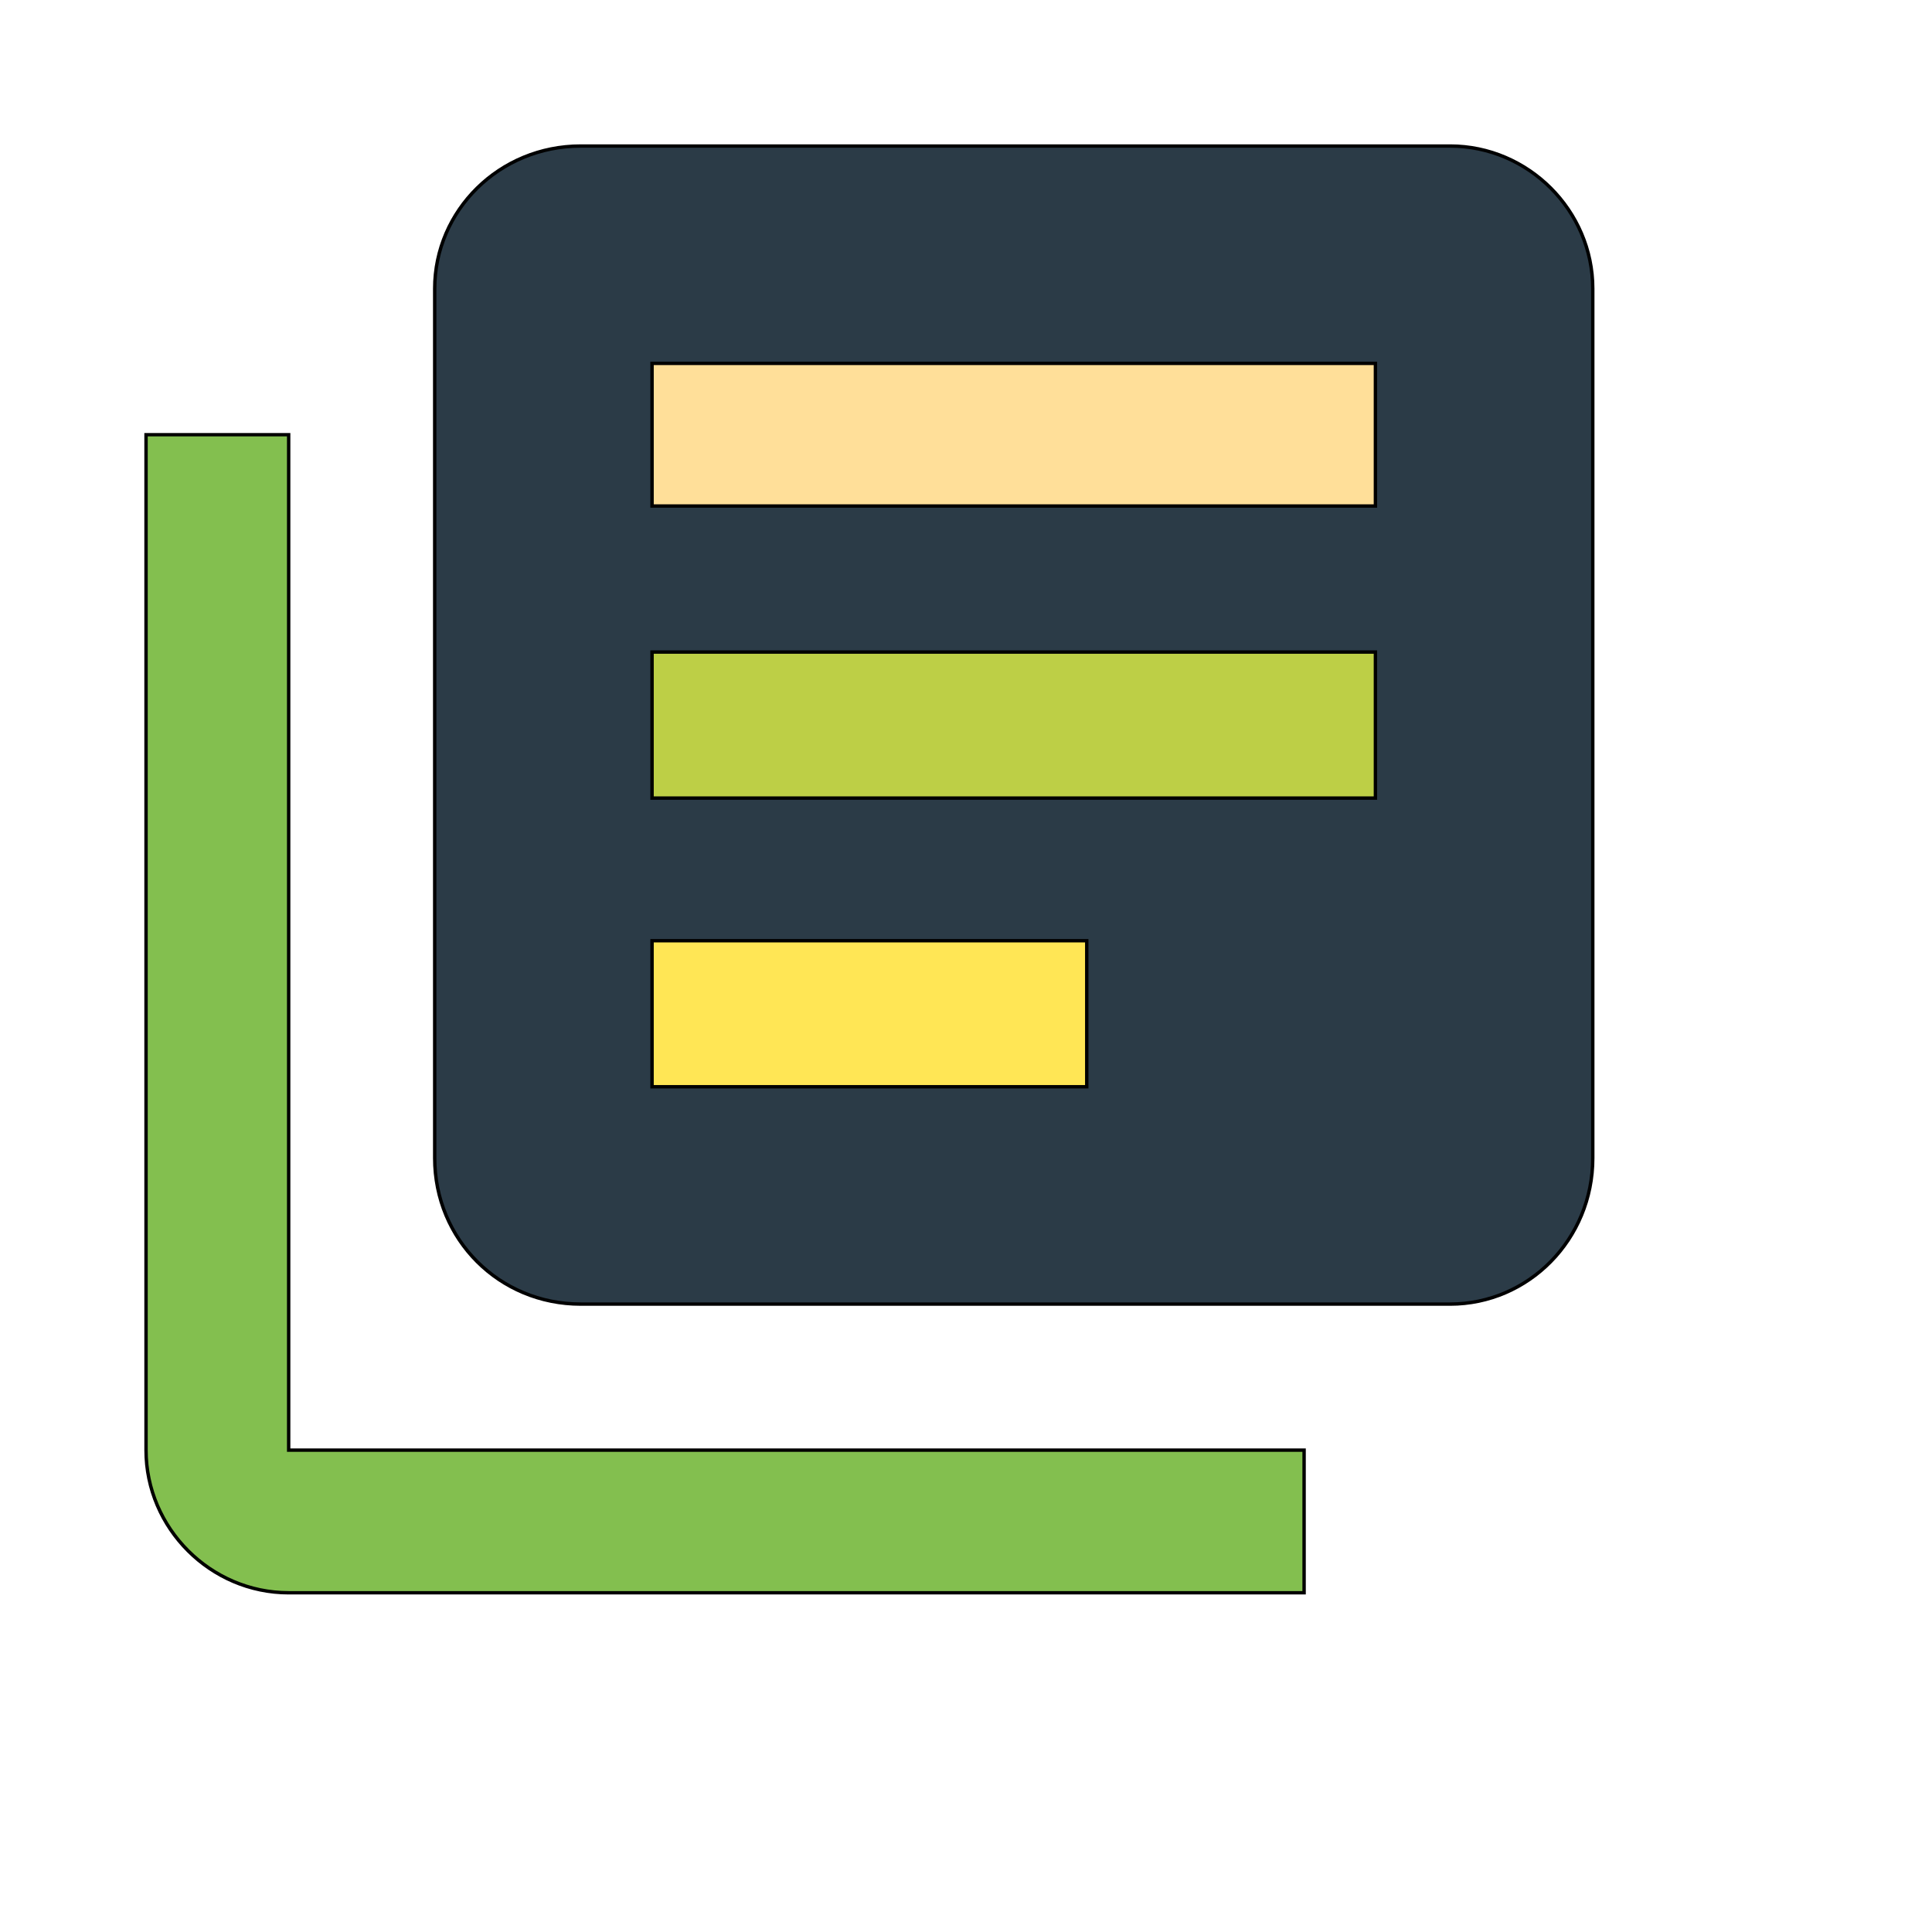
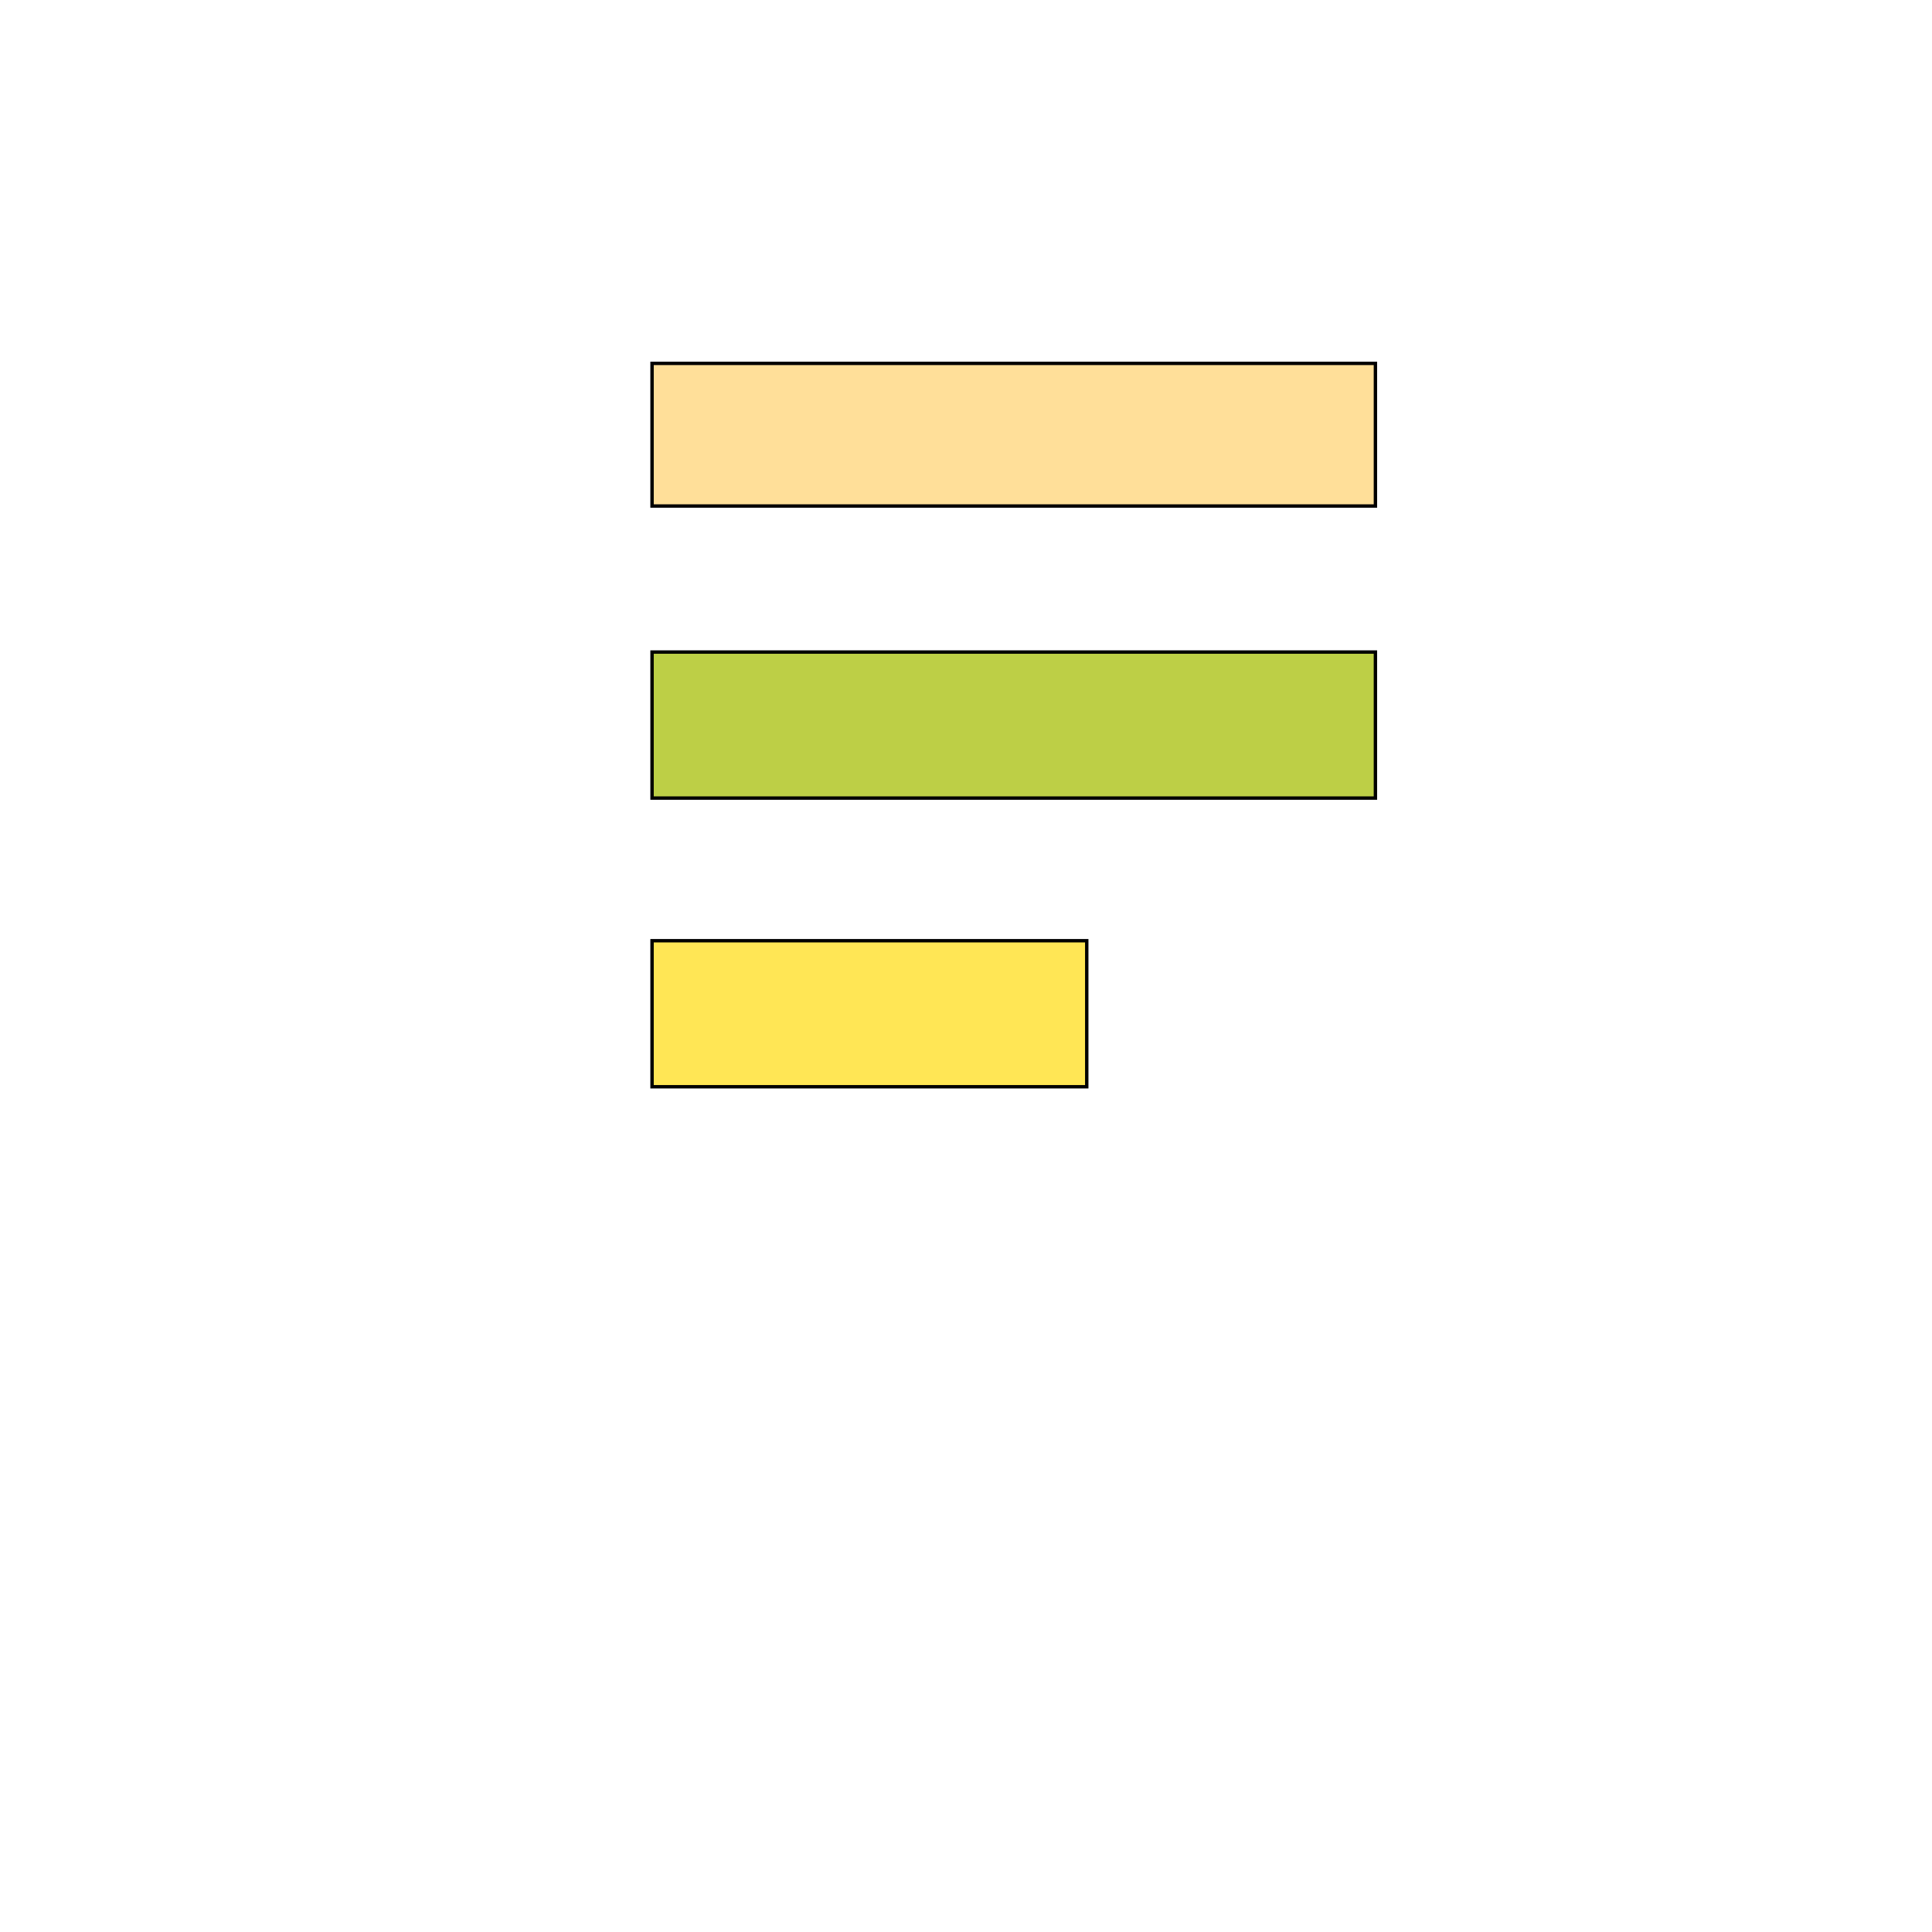
<svg xmlns="http://www.w3.org/2000/svg" id="th_wav_library-books" width="100%" height="100%" version="1.1" preserveAspectRatio="xMidYMin slice" data-uid="wav_library-books" data-keyword="wav_library-books" viewBox="0 0 512 512" transform="matrix(0.9,0,0,0.9,0,0)" data-colors="[&quot;#3aaa3a&quot;,&quot;#83bf4f&quot;,&quot;#2b3b47&quot;,&quot;#bdcf46&quot;,&quot;#ffe655&quot;,&quot;#ffdf99&quot;]">
  <defs id="SvgjsDefs17340" fill="#3aaa3a" />
-   <path id="th_wav_library-books_0" d="M85 128L43 128L43 427C43 450 62 469 85 469L384 469L384 427L85 427Z " fill-rule="evenodd" fill="#83bf4f" stroke-width="1" stroke="#000000" />
-   <path id="th_wav_library-books_1" d="M427 43L171 43C147 43 128 62 128 85L128 341C128 365 147 384 171 384L427 384C450 384 469 365 469 341L469 85C469 62 450 43 427 43Z " fill-rule="evenodd" fill="#2b3b47" stroke-width="1" stroke="#000000" />
  <path id="th_wav_library-books_2" d="M405 235L192 235L192 192L405 192Z " fill-rule="evenodd" fill="#bdcf46" stroke-width="1" stroke="#000000" />
  <path id="th_wav_library-books_3" d="M320 320L192 320L192 277L320 277Z " fill-rule="evenodd" fill="#ffe655" stroke-width="1" stroke="#000000" />
  <path id="th_wav_library-books_4" d="M405 149L192 149L192 107L405 107Z " fill-rule="evenodd" fill="#ffdf99" stroke-width="1" stroke="#000000" />
</svg>